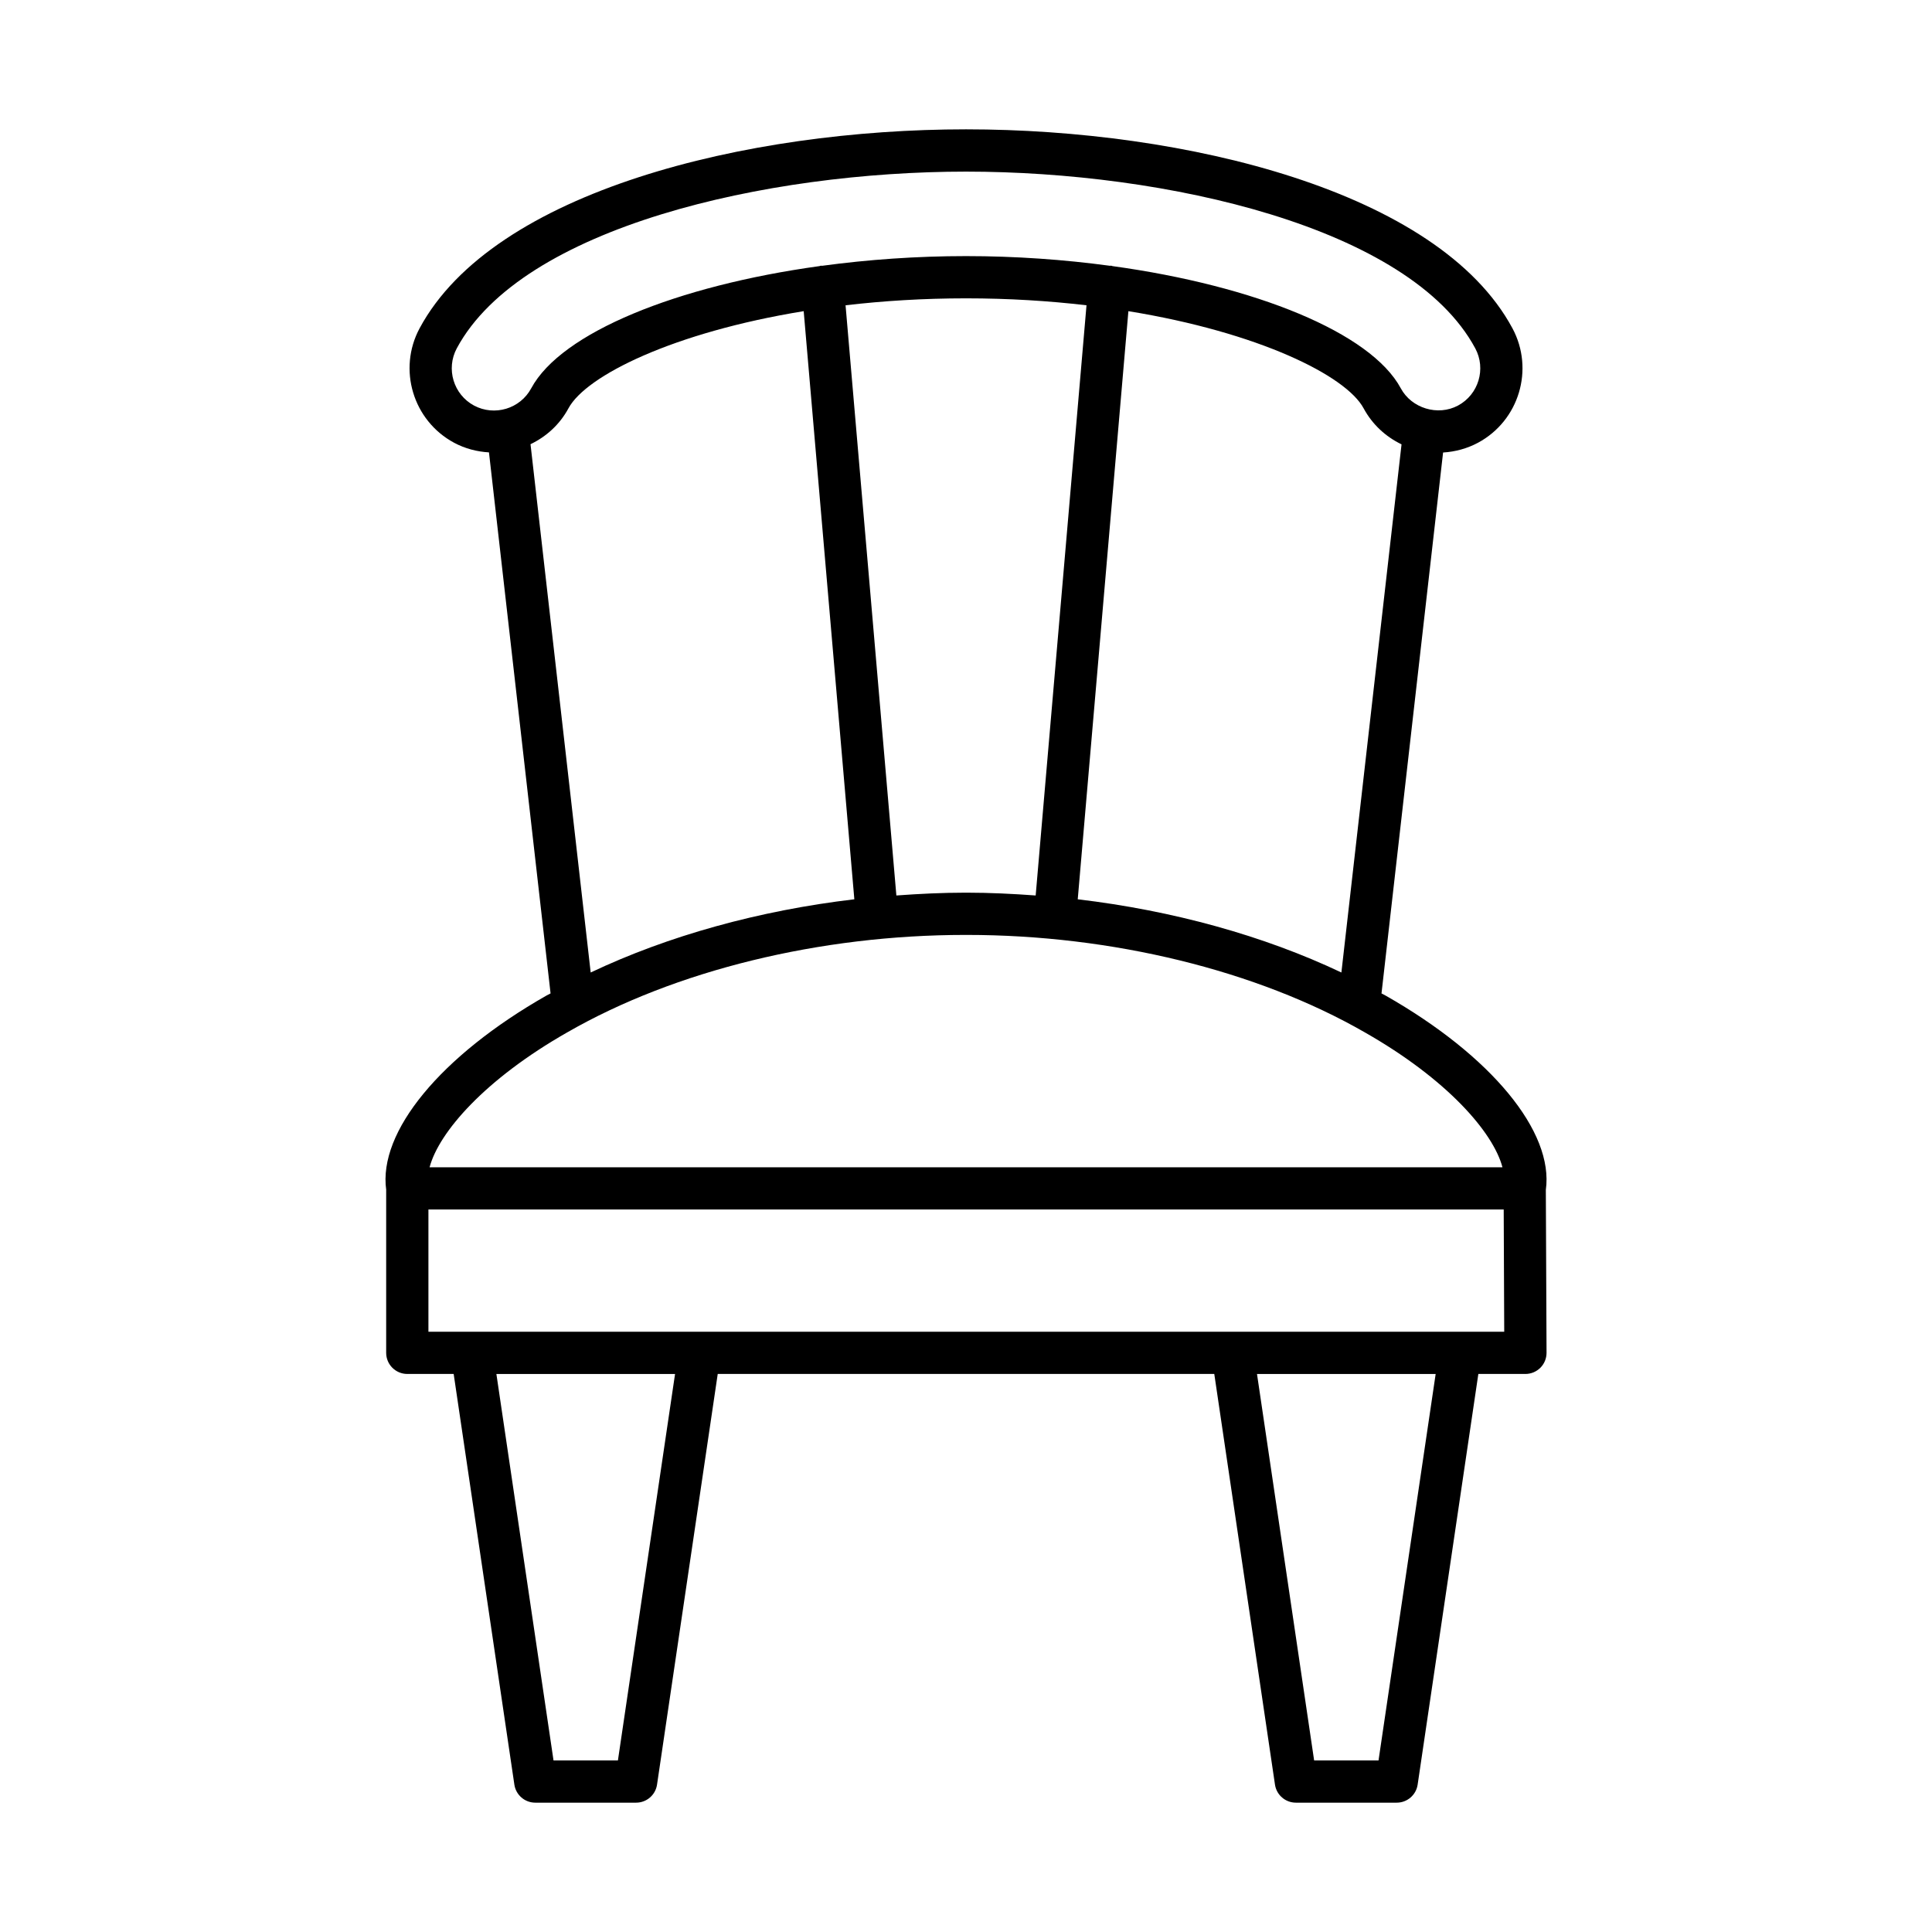
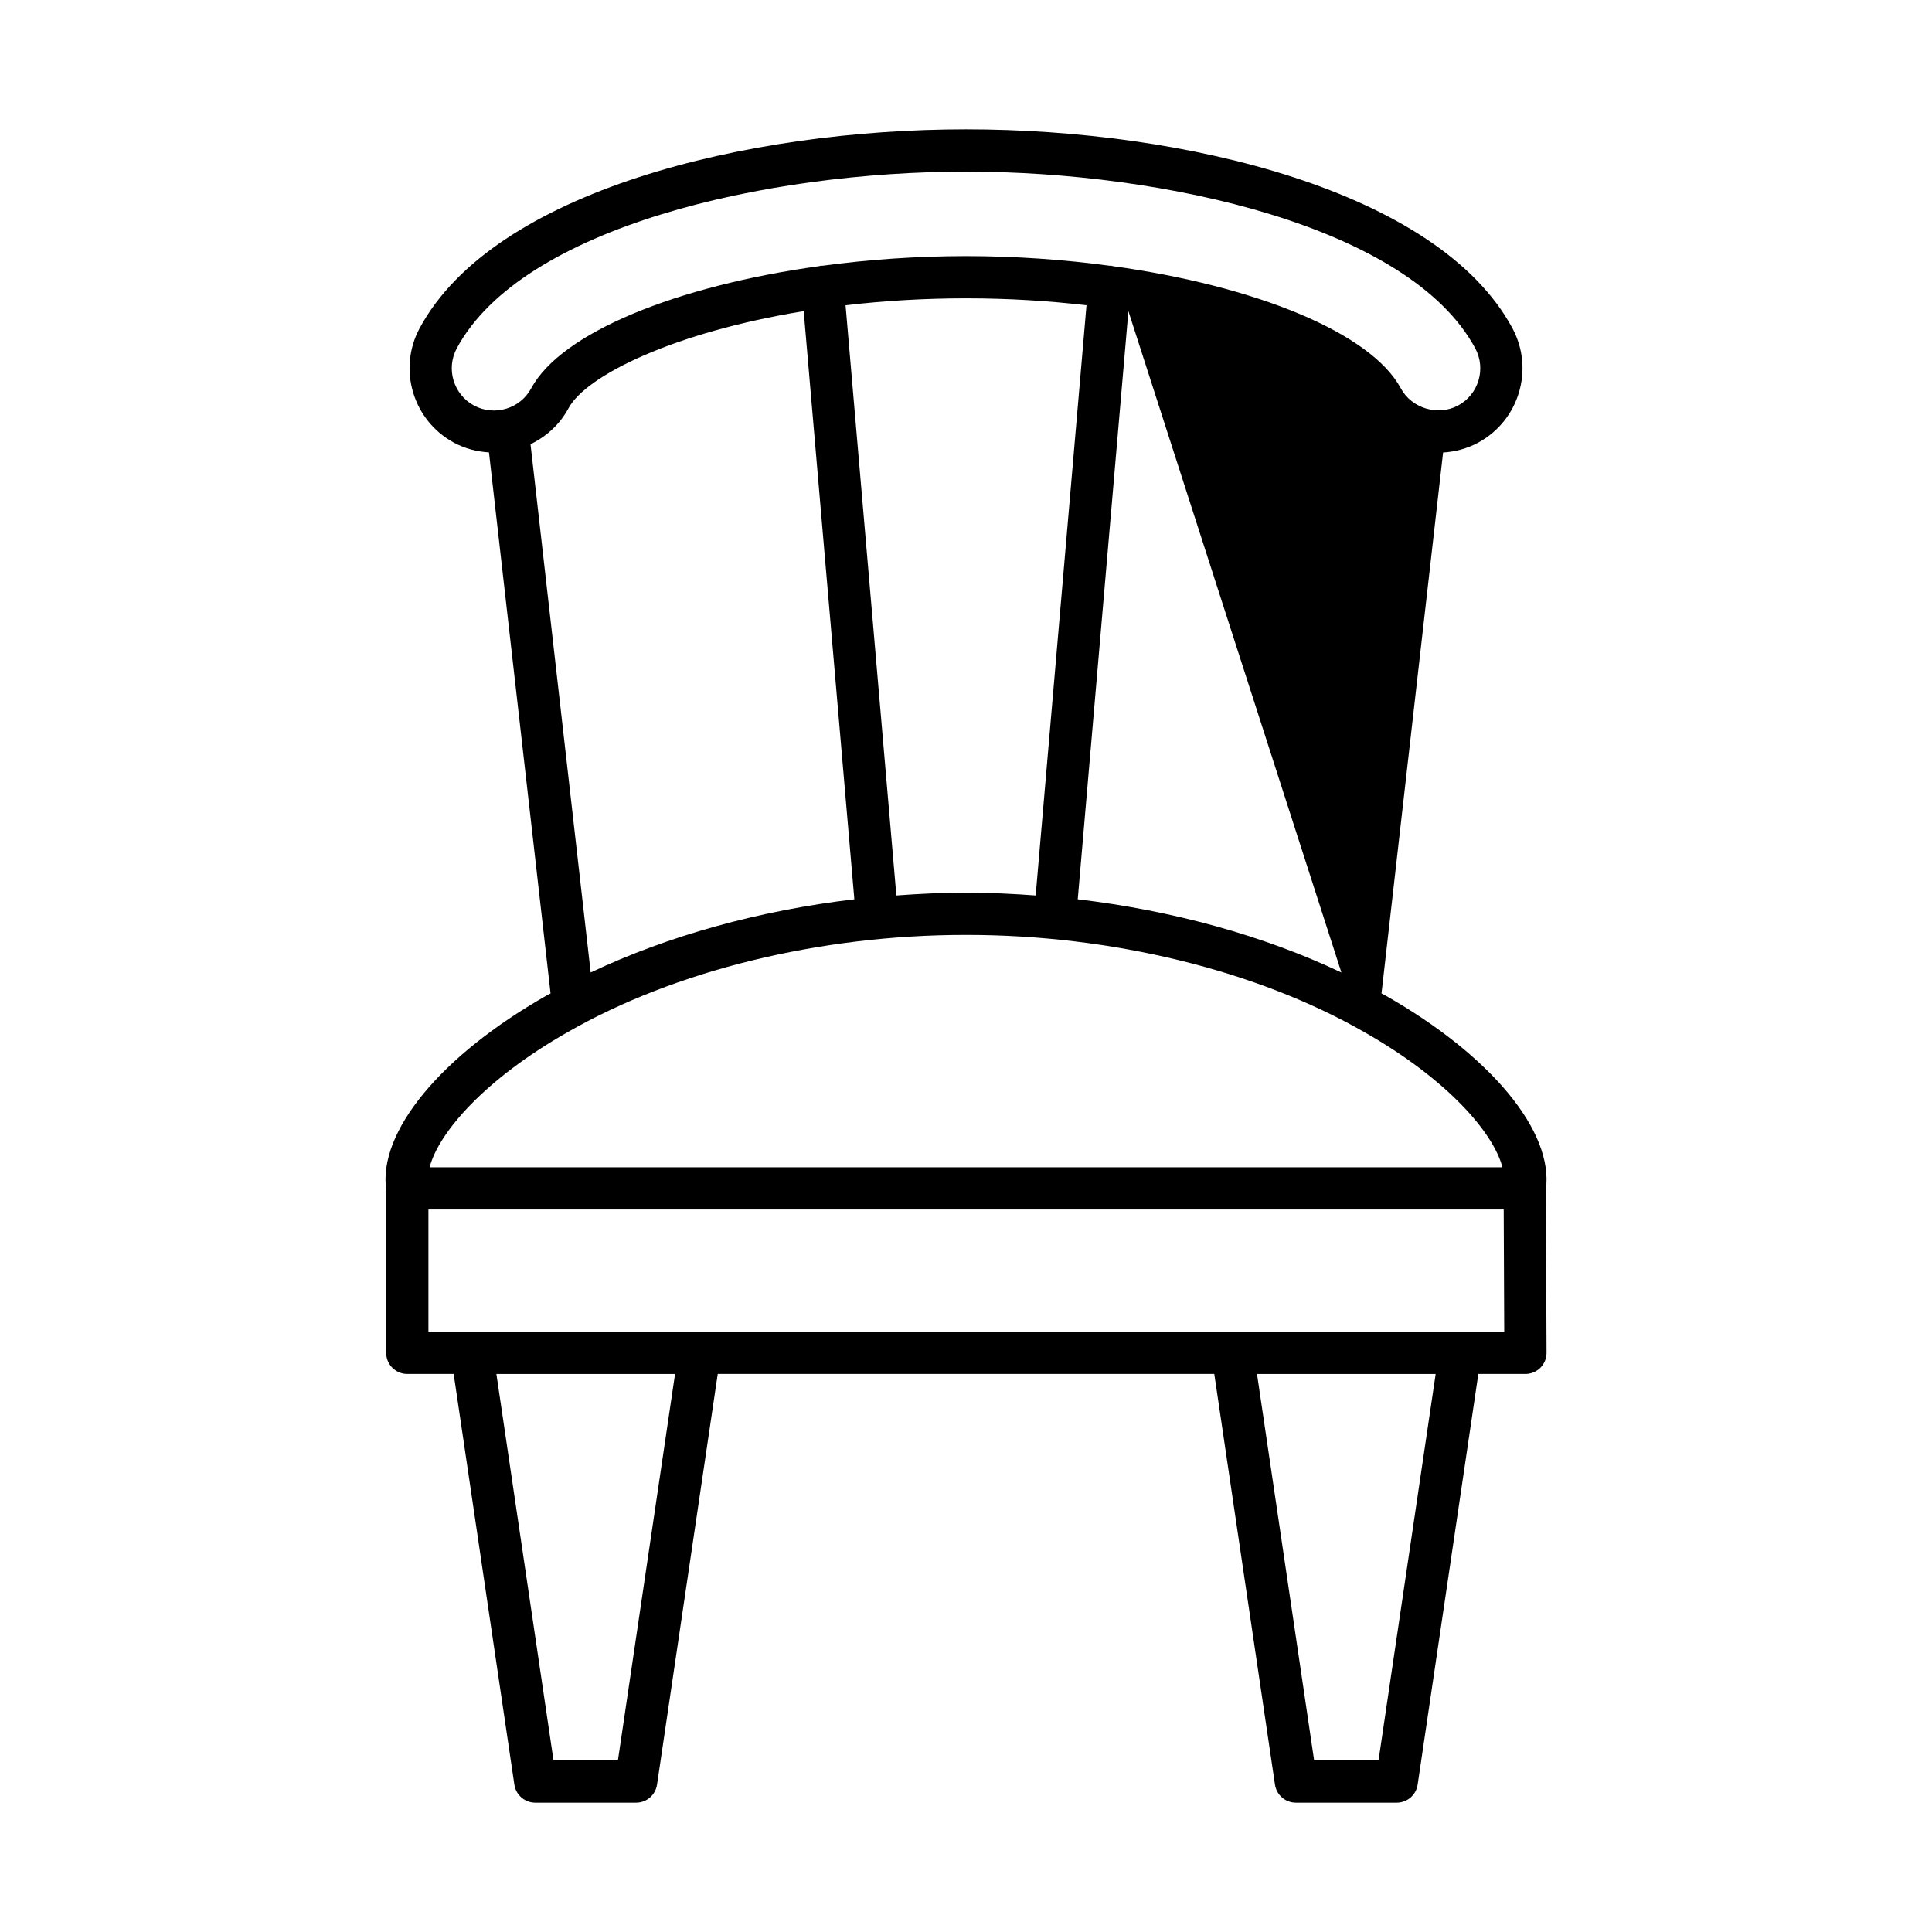
<svg xmlns="http://www.w3.org/2000/svg" fill="#000000" width="800px" height="800px" version="1.1" viewBox="144 144 512 512">
-   <path d="m246.34 459.35v43.164c0 3.09 2.504 5.598 5.598 5.598h12.289l16.086 108.83c0.406 2.746 2.762 4.781 5.539 4.781h26.73c2.777 0 5.133-2.035 5.539-4.781l16.086-108.83h131.59l16.086 108.83c0.406 2.746 2.762 4.781 5.539 4.781h26.73c2.777 0 5.133-2.035 5.539-4.781l16.086-108.83h12.477c1.488 0 2.914-0.594 3.969-1.648 1.051-1.055 1.633-2.484 1.629-3.973l-0.188-43.152c2.16-15.398-14.422-35.543-42.441-51.488-0.355-0.203-0.754-0.379-1.109-0.582l16.32-143.35c3.215-0.195 6.391-1.051 9.262-2.594 10.875-5.848 14.961-19.453 9.117-30.328-19.582-36.418-86.836-52.723-144.8-52.723s-125.23 16.301-144.81 52.719c-5.844 10.875-1.754 24.477 9.125 30.332 2.957 1.586 6.109 2.375 9.254 2.559l16.324 143.38c-0.352 0.199-0.738 0.367-1.09 0.57-28.051 15.965-44.637 36.113-42.465 51.516zm61.414 151.18h-17.066l-15.141-102.41h47.348zm201.57 0h-17.066l-15.141-102.41h47.348zm33.312-113.61h-285.1v-32.395h284.96zm-43.152-95.199c-20.578-9.766-44.738-16.434-69.871-19.398l13.422-155.86c34.508 5.609 57.676 17.074 62.34 25.75 2.289 4.254 5.852 7.527 10.047 9.543zm-81.02-20.41c-6.07-0.445-12.164-0.746-18.266-0.746-0.121 0.004-0.246 0-0.379 0-6.106 0-12.199 0.301-18.273 0.746l-13.465-156.41c9.922-1.16 20.59-1.84 31.926-1.84s22.004 0.68 31.926 1.84zm-148.85-129.84c-5.434-2.926-7.484-9.73-4.559-15.168 17.305-32.172 82.082-46.824 134.95-46.824 52.867 0 117.65 14.652 134.95 46.828 2.926 5.438 0.875 12.238-4.555 15.16-5.379 2.887-12.34 0.707-15.172-4.555-7.961-14.801-38.641-27.176-76.395-32.391-0.137-0.023-0.246-0.102-0.387-0.113-0.105-0.012-0.195 0.035-0.301 0.027-12.168-1.648-25.047-2.566-38.141-2.566-13.098 0-25.977 0.918-38.145 2.57-0.105 0.004-0.195-0.039-0.301-0.031-0.141 0.012-0.25 0.09-0.387 0.113-37.75 5.211-68.434 17.59-76.395 32.387-2.922 5.43-9.727 7.469-15.168 4.562zm14.977 10.246c4.133-1.98 7.723-5.176 10.055-9.508 4.664-8.676 27.832-20.137 62.34-25.75l13.422 155.86c-25.141 2.969-49.305 9.637-69.871 19.402zm9.773 155.85c28.543-16.406 66.969-25.805 105.47-25.805h0.359c38.484 0 76.918 9.402 105.48 25.816 21.82 12.418 34.043 26.488 36.492 35.758h-284.32c2.453-9.273 14.676-23.344 36.516-35.77z" />
+   <path d="m246.34 459.35v43.164c0 3.09 2.504 5.598 5.598 5.598h12.289l16.086 108.83c0.406 2.746 2.762 4.781 5.539 4.781h26.73c2.777 0 5.133-2.035 5.539-4.781l16.086-108.83h131.59l16.086 108.83c0.406 2.746 2.762 4.781 5.539 4.781h26.73c2.777 0 5.133-2.035 5.539-4.781l16.086-108.83h12.477c1.488 0 2.914-0.594 3.969-1.648 1.051-1.055 1.633-2.484 1.629-3.973l-0.188-43.152c2.16-15.398-14.422-35.543-42.441-51.488-0.355-0.203-0.754-0.379-1.109-0.582l16.32-143.35c3.215-0.195 6.391-1.051 9.262-2.594 10.875-5.848 14.961-19.453 9.117-30.328-19.582-36.418-86.836-52.723-144.8-52.723s-125.23 16.301-144.81 52.719c-5.844 10.875-1.754 24.477 9.125 30.332 2.957 1.586 6.109 2.375 9.254 2.559l16.324 143.38c-0.352 0.199-0.738 0.367-1.09 0.57-28.051 15.965-44.637 36.113-42.465 51.516zm61.414 151.18h-17.066l-15.141-102.41h47.348zm201.57 0h-17.066l-15.141-102.41h47.348zm33.312-113.61h-285.1v-32.395h284.96zm-43.152-95.199c-20.578-9.766-44.738-16.434-69.871-19.398l13.422-155.86zm-81.02-20.41c-6.07-0.445-12.164-0.746-18.266-0.746-0.121 0.004-0.246 0-0.379 0-6.106 0-12.199 0.301-18.273 0.746l-13.465-156.41c9.922-1.16 20.59-1.84 31.926-1.84s22.004 0.68 31.926 1.84zm-148.85-129.84c-5.434-2.926-7.484-9.73-4.559-15.168 17.305-32.172 82.082-46.824 134.95-46.824 52.867 0 117.65 14.652 134.95 46.828 2.926 5.438 0.875 12.238-4.555 15.16-5.379 2.887-12.34 0.707-15.172-4.555-7.961-14.801-38.641-27.176-76.395-32.391-0.137-0.023-0.246-0.102-0.387-0.113-0.105-0.012-0.195 0.035-0.301 0.027-12.168-1.648-25.047-2.566-38.141-2.566-13.098 0-25.977 0.918-38.145 2.57-0.105 0.004-0.195-0.039-0.301-0.031-0.141 0.012-0.25 0.09-0.387 0.113-37.75 5.211-68.434 17.59-76.395 32.387-2.922 5.43-9.727 7.469-15.168 4.562zm14.977 10.246c4.133-1.98 7.723-5.176 10.055-9.508 4.664-8.676 27.832-20.137 62.34-25.75l13.422 155.86c-25.141 2.969-49.305 9.637-69.871 19.402zm9.773 155.85c28.543-16.406 66.969-25.805 105.47-25.805h0.359c38.484 0 76.918 9.402 105.48 25.816 21.82 12.418 34.043 26.488 36.492 35.758h-284.32c2.453-9.273 14.676-23.344 36.516-35.77z" />
</svg>